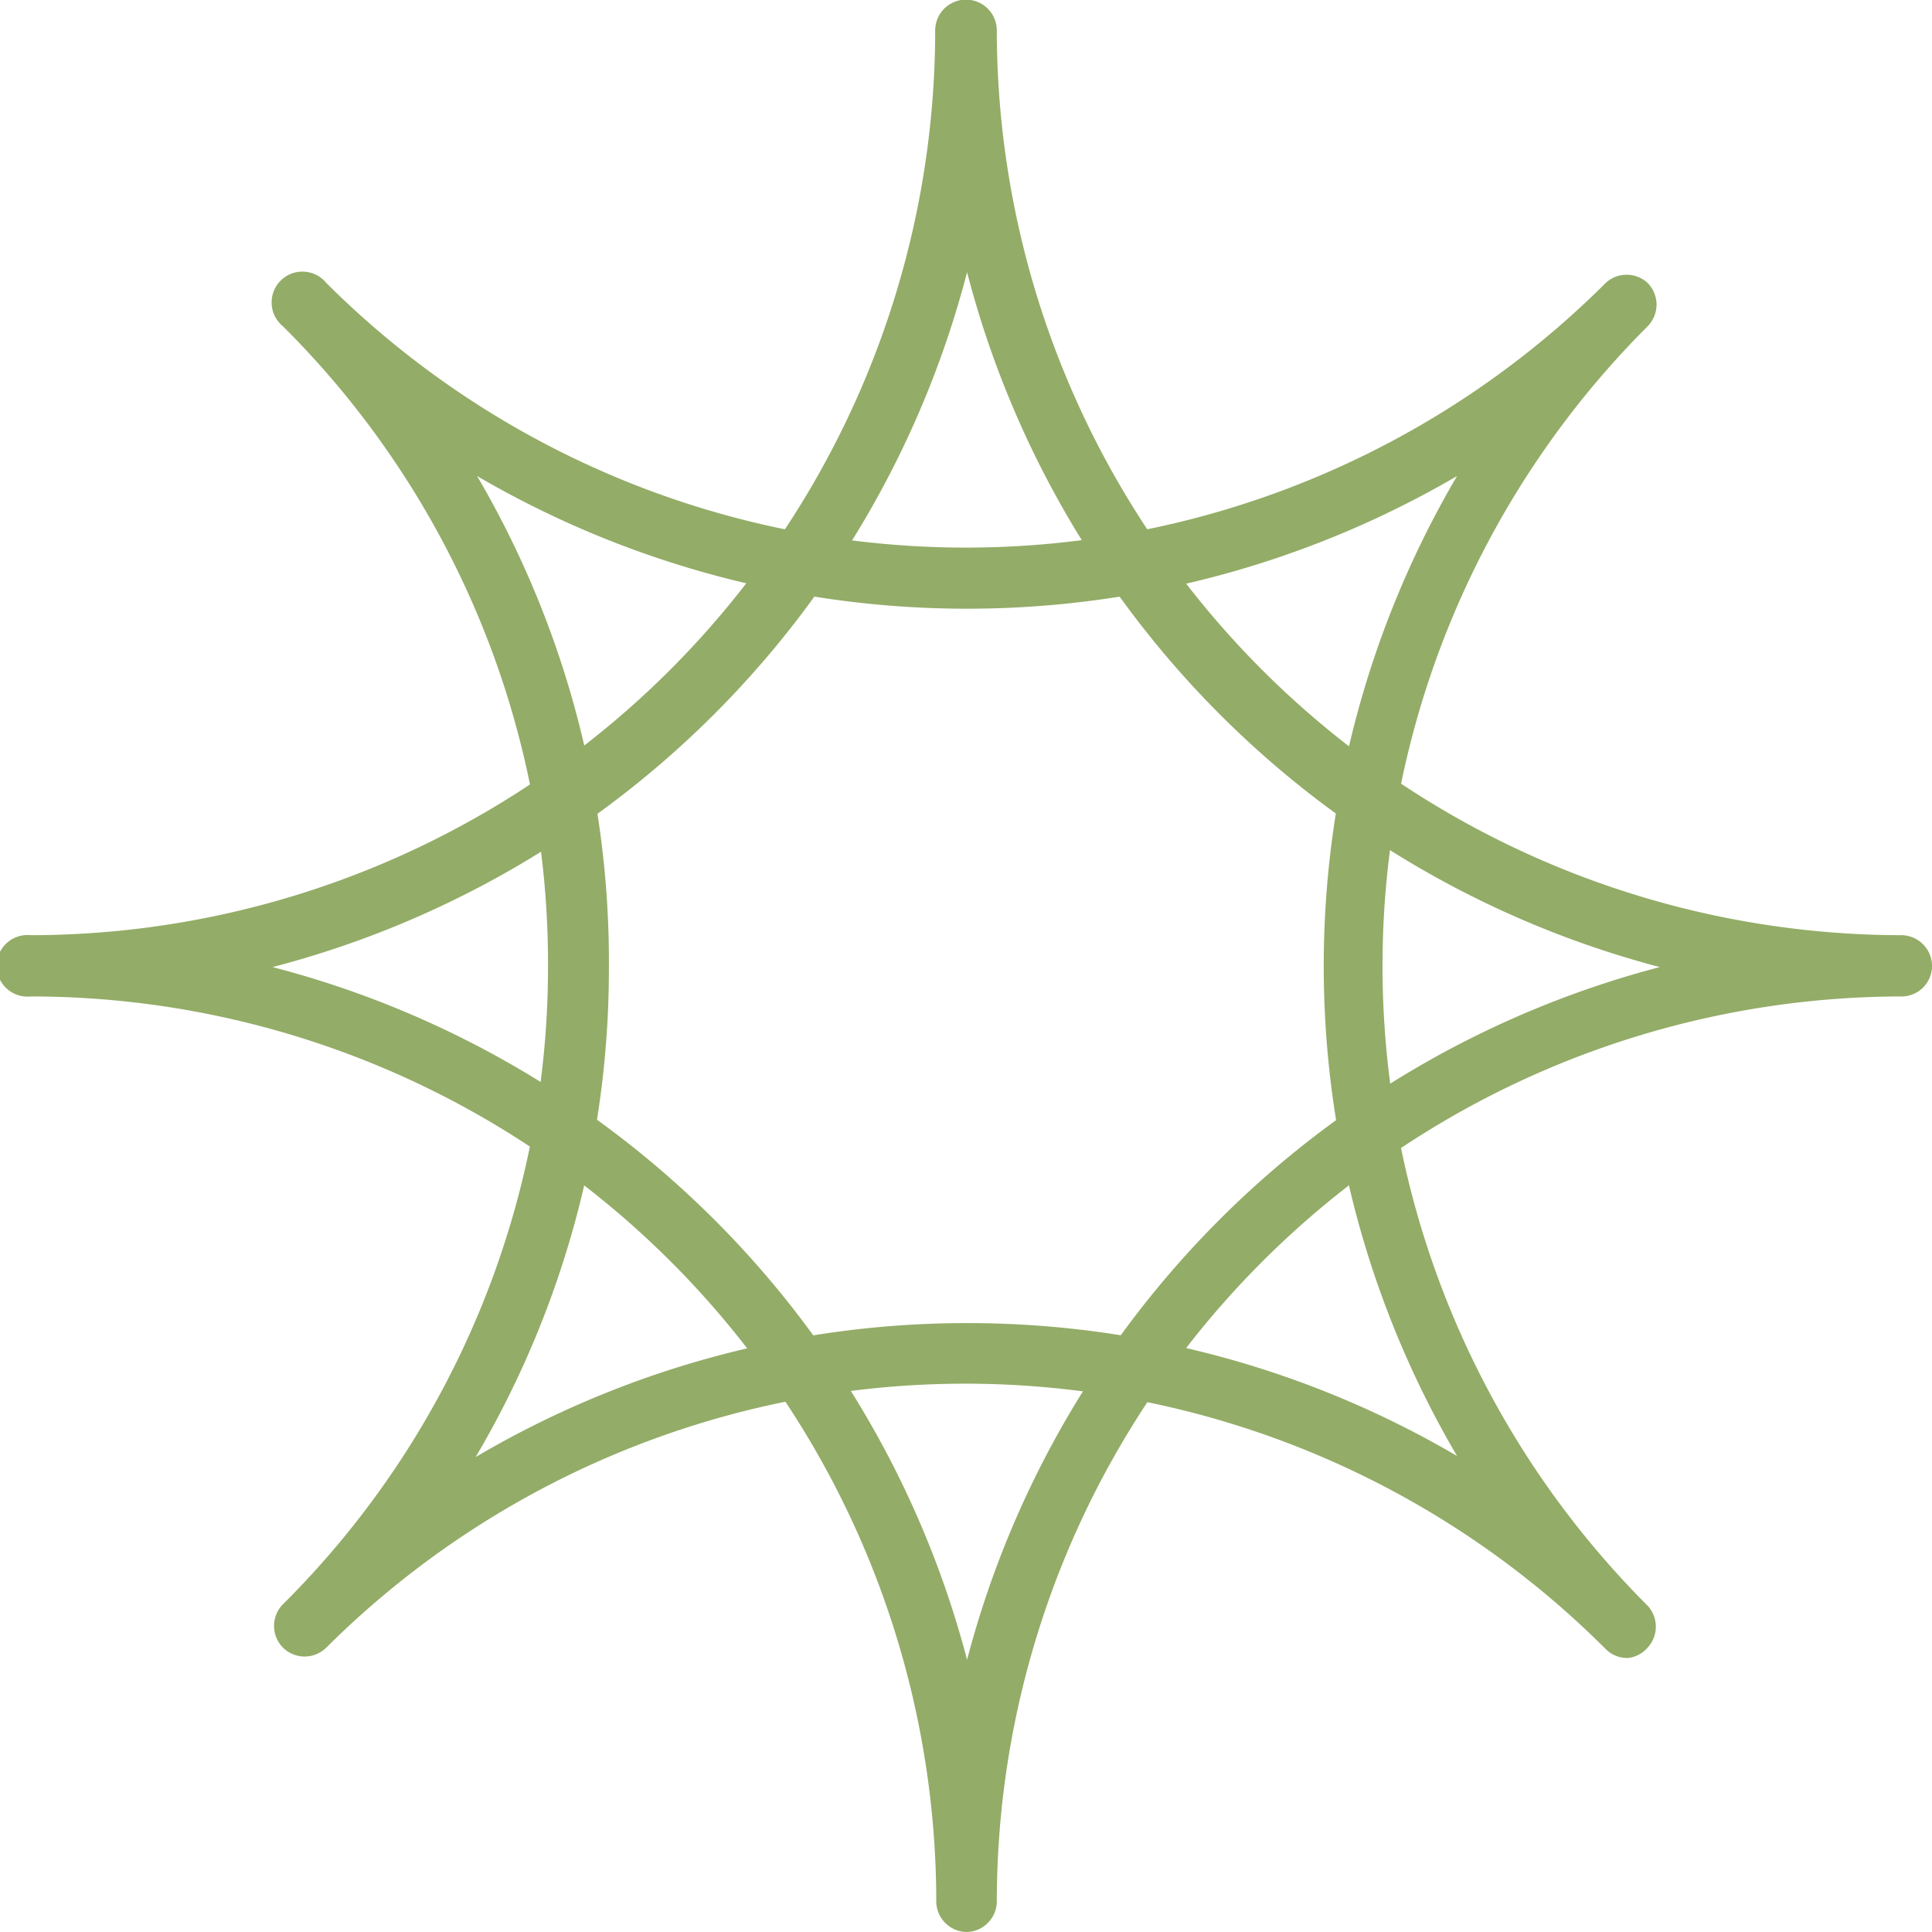
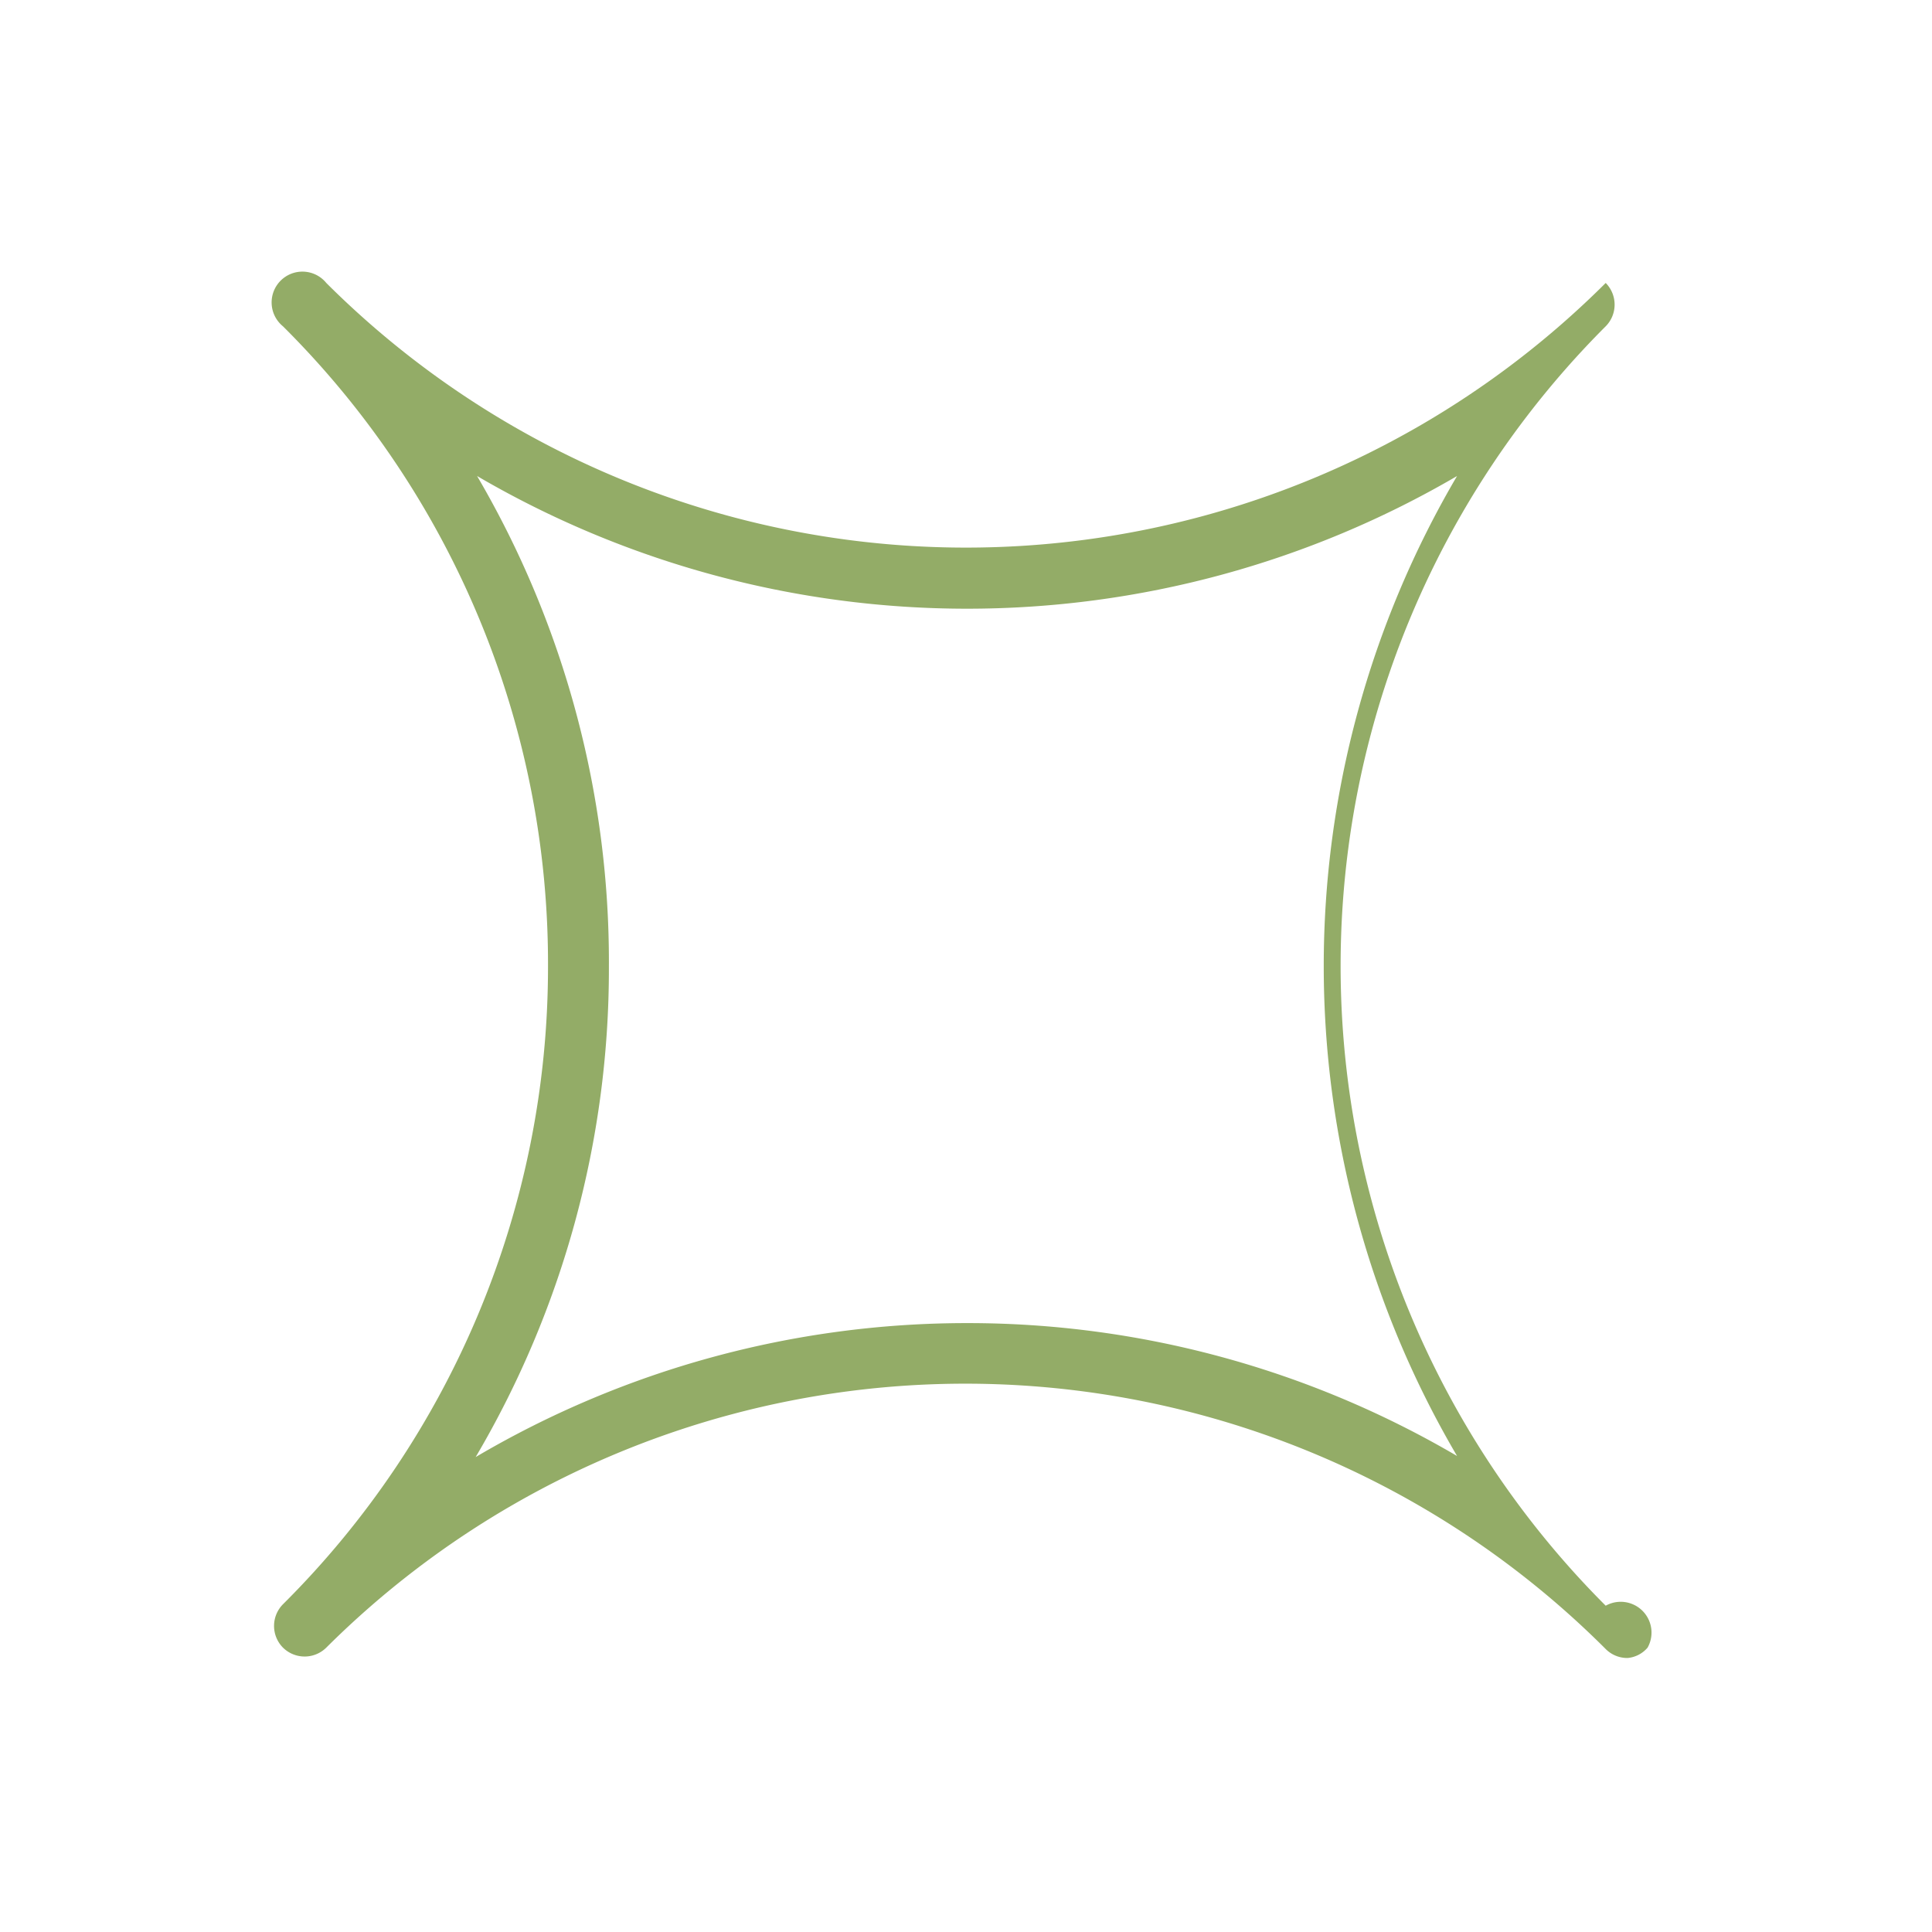
<svg xmlns="http://www.w3.org/2000/svg" width="53.94" height="53.94" viewBox="0 0 53.94 53.94">
  <g id="圖層_2" data-name="圖層 2">
    <g id="選擇後">
      <g>
-         <path d="M27,53.94a.86.86,0,0,1-.86-.86A25.29,25.29,0,0,0,.86,27.82a.86.86,0,1,1,0-1.71A25.28,25.28,0,0,0,26.11.85a.86.86,0,0,1,1.72,0A25.29,25.29,0,0,0,53.09,26.11a.86.86,0,0,1,.85.86.85.85,0,0,1-.85.85A25.29,25.29,0,0,0,27.83,53.08.86.86,0,0,1,27,53.94ZM7.61,27A27.08,27.08,0,0,1,27,46.34,27.09,27.09,0,0,1,46.34,27,27.09,27.09,0,0,1,27,7.6,27.08,27.08,0,0,1,7.61,27Z" style="fill: #93ac67" />
-         <path d="M45.44,46.29a.85.85,0,0,1-.61-.25A25.28,25.28,0,0,0,9.11,46,.86.86,0,0,1,7.9,46a.86.86,0,0,1,0-1.21A25.09,25.09,0,0,0,15.3,27,25.09,25.09,0,0,0,7.9,9.11.86.86,0,1,1,9.11,7.9a25.28,25.28,0,0,0,35.72,0A.86.86,0,0,1,46,7.9a.86.86,0,0,1,0,1.21,25.25,25.25,0,0,0,0,35.72A.86.86,0,0,1,46,46,.83.83,0,0,1,45.44,46.29ZM27,36.94a27,27,0,0,1,13.68,3.71,27,27,0,0,1,0-27.36,27.11,27.11,0,0,1-27.36,0A26.83,26.83,0,0,1,17,27a26.83,26.83,0,0,1-3.72,13.68A27,27,0,0,1,27,36.94Z" style="fill: #93ac67" />
+         <path d="M45.44,46.29a.85.85,0,0,1-.61-.25A25.28,25.28,0,0,0,9.11,46,.86.86,0,0,1,7.9,46a.86.86,0,0,1,0-1.21A25.09,25.09,0,0,0,15.3,27,25.09,25.09,0,0,0,7.9,9.11.86.86,0,1,1,9.11,7.9a25.28,25.28,0,0,0,35.72,0a.86.86,0,0,1,0,1.21,25.25,25.25,0,0,0,0,35.72A.86.86,0,0,1,46,46,.83.83,0,0,1,45.44,46.29ZM27,36.94a27,27,0,0,1,13.68,3.71,27,27,0,0,1,0-27.36,27.11,27.11,0,0,1-27.36,0A26.83,26.83,0,0,1,17,27a26.83,26.83,0,0,1-3.72,13.68A27,27,0,0,1,27,36.94Z" style="fill: #93ac67" />
      </g>
    </g>
  </g>
</svg>